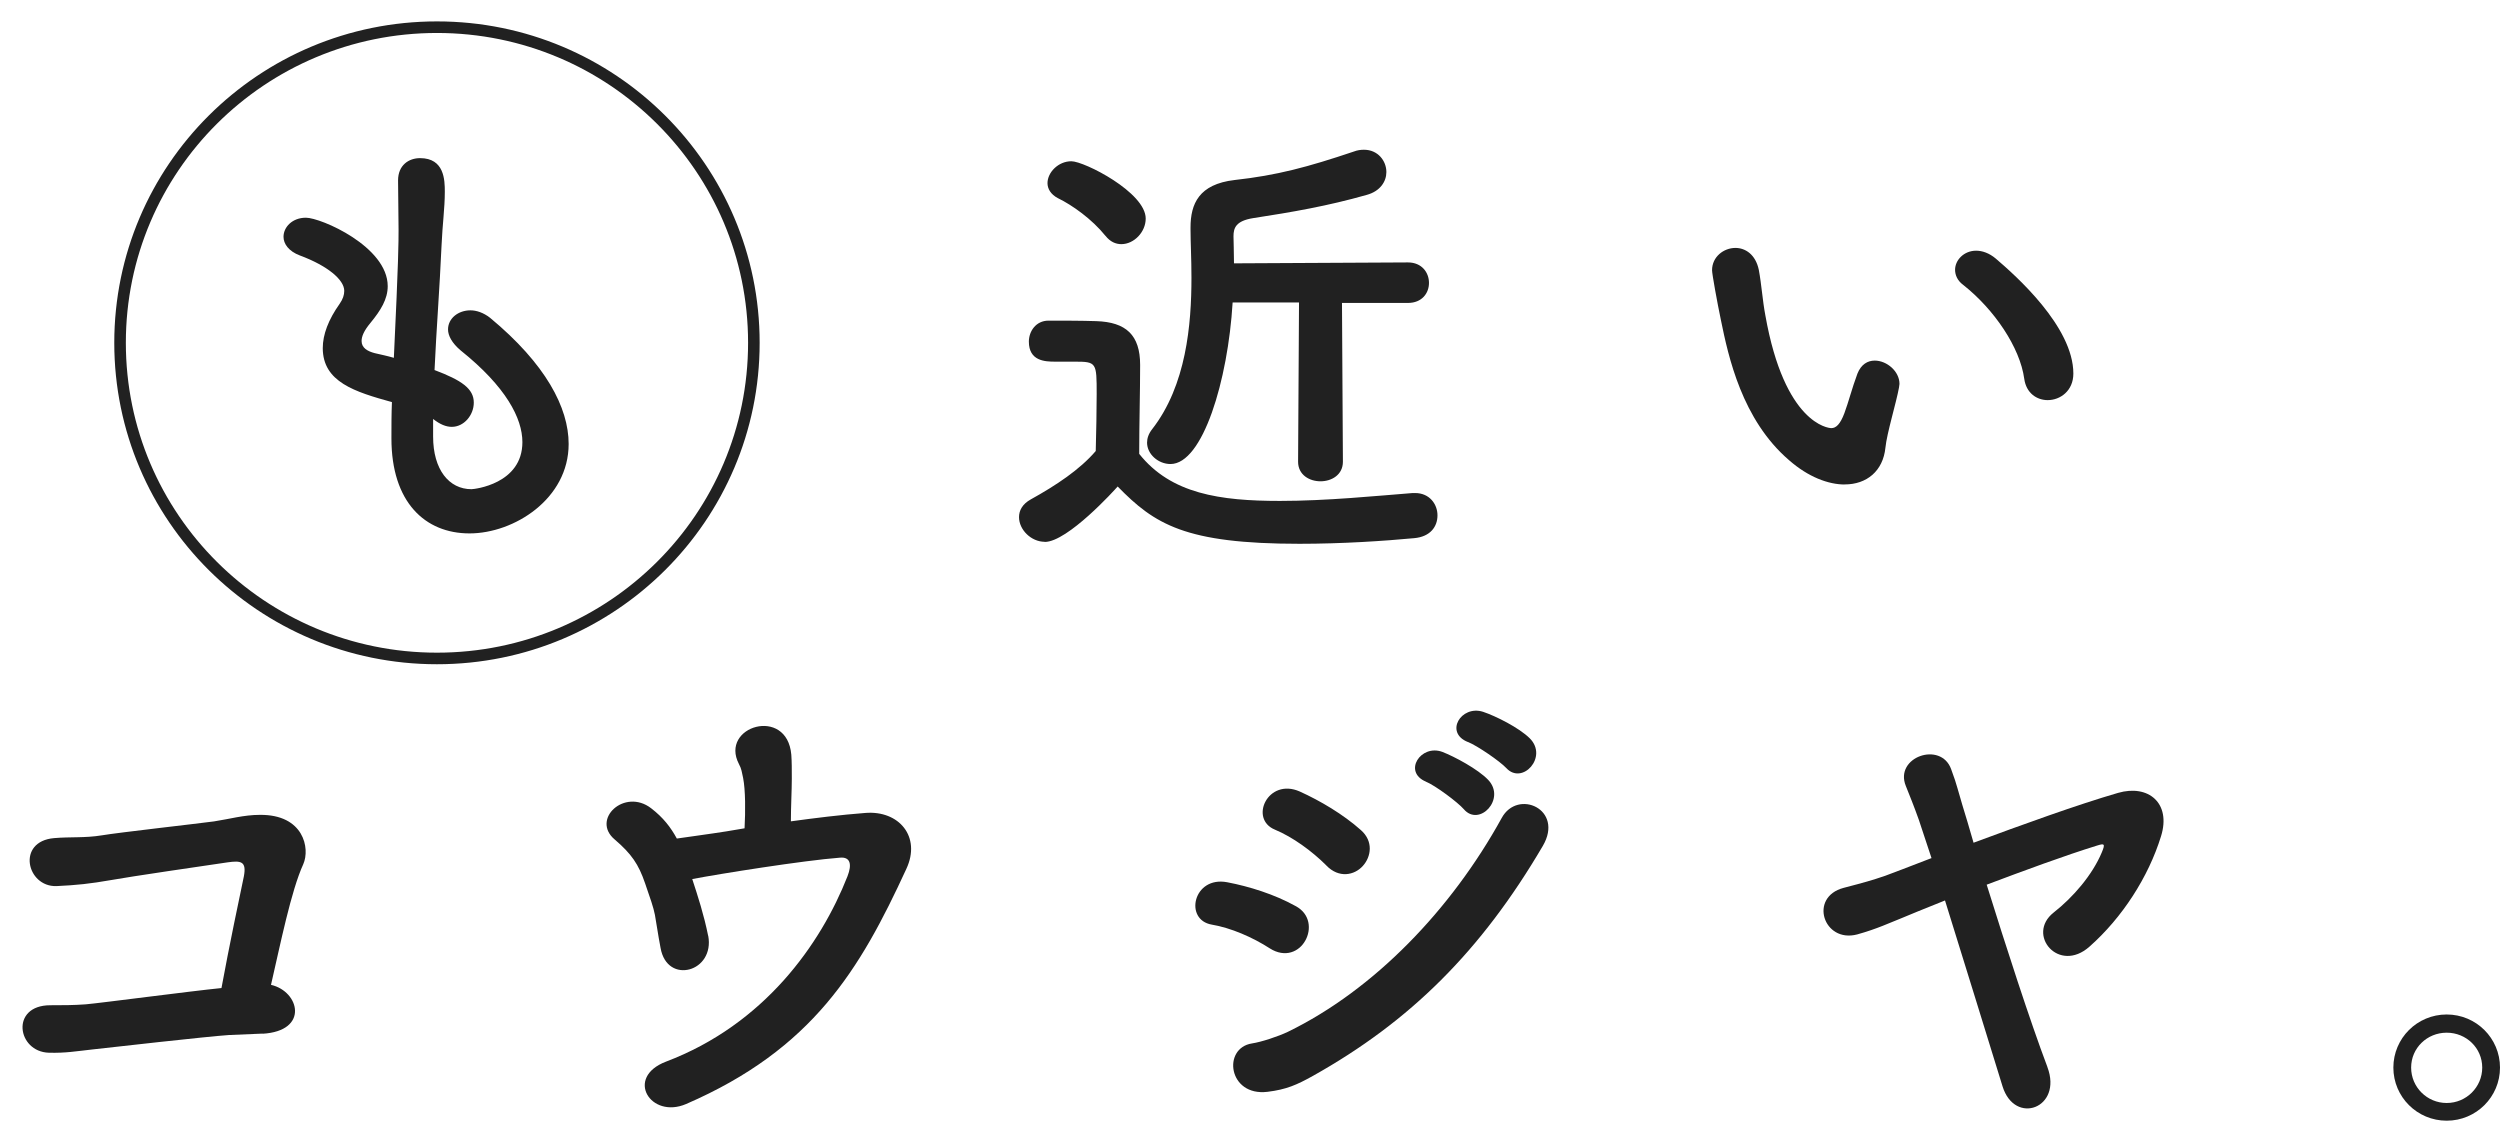
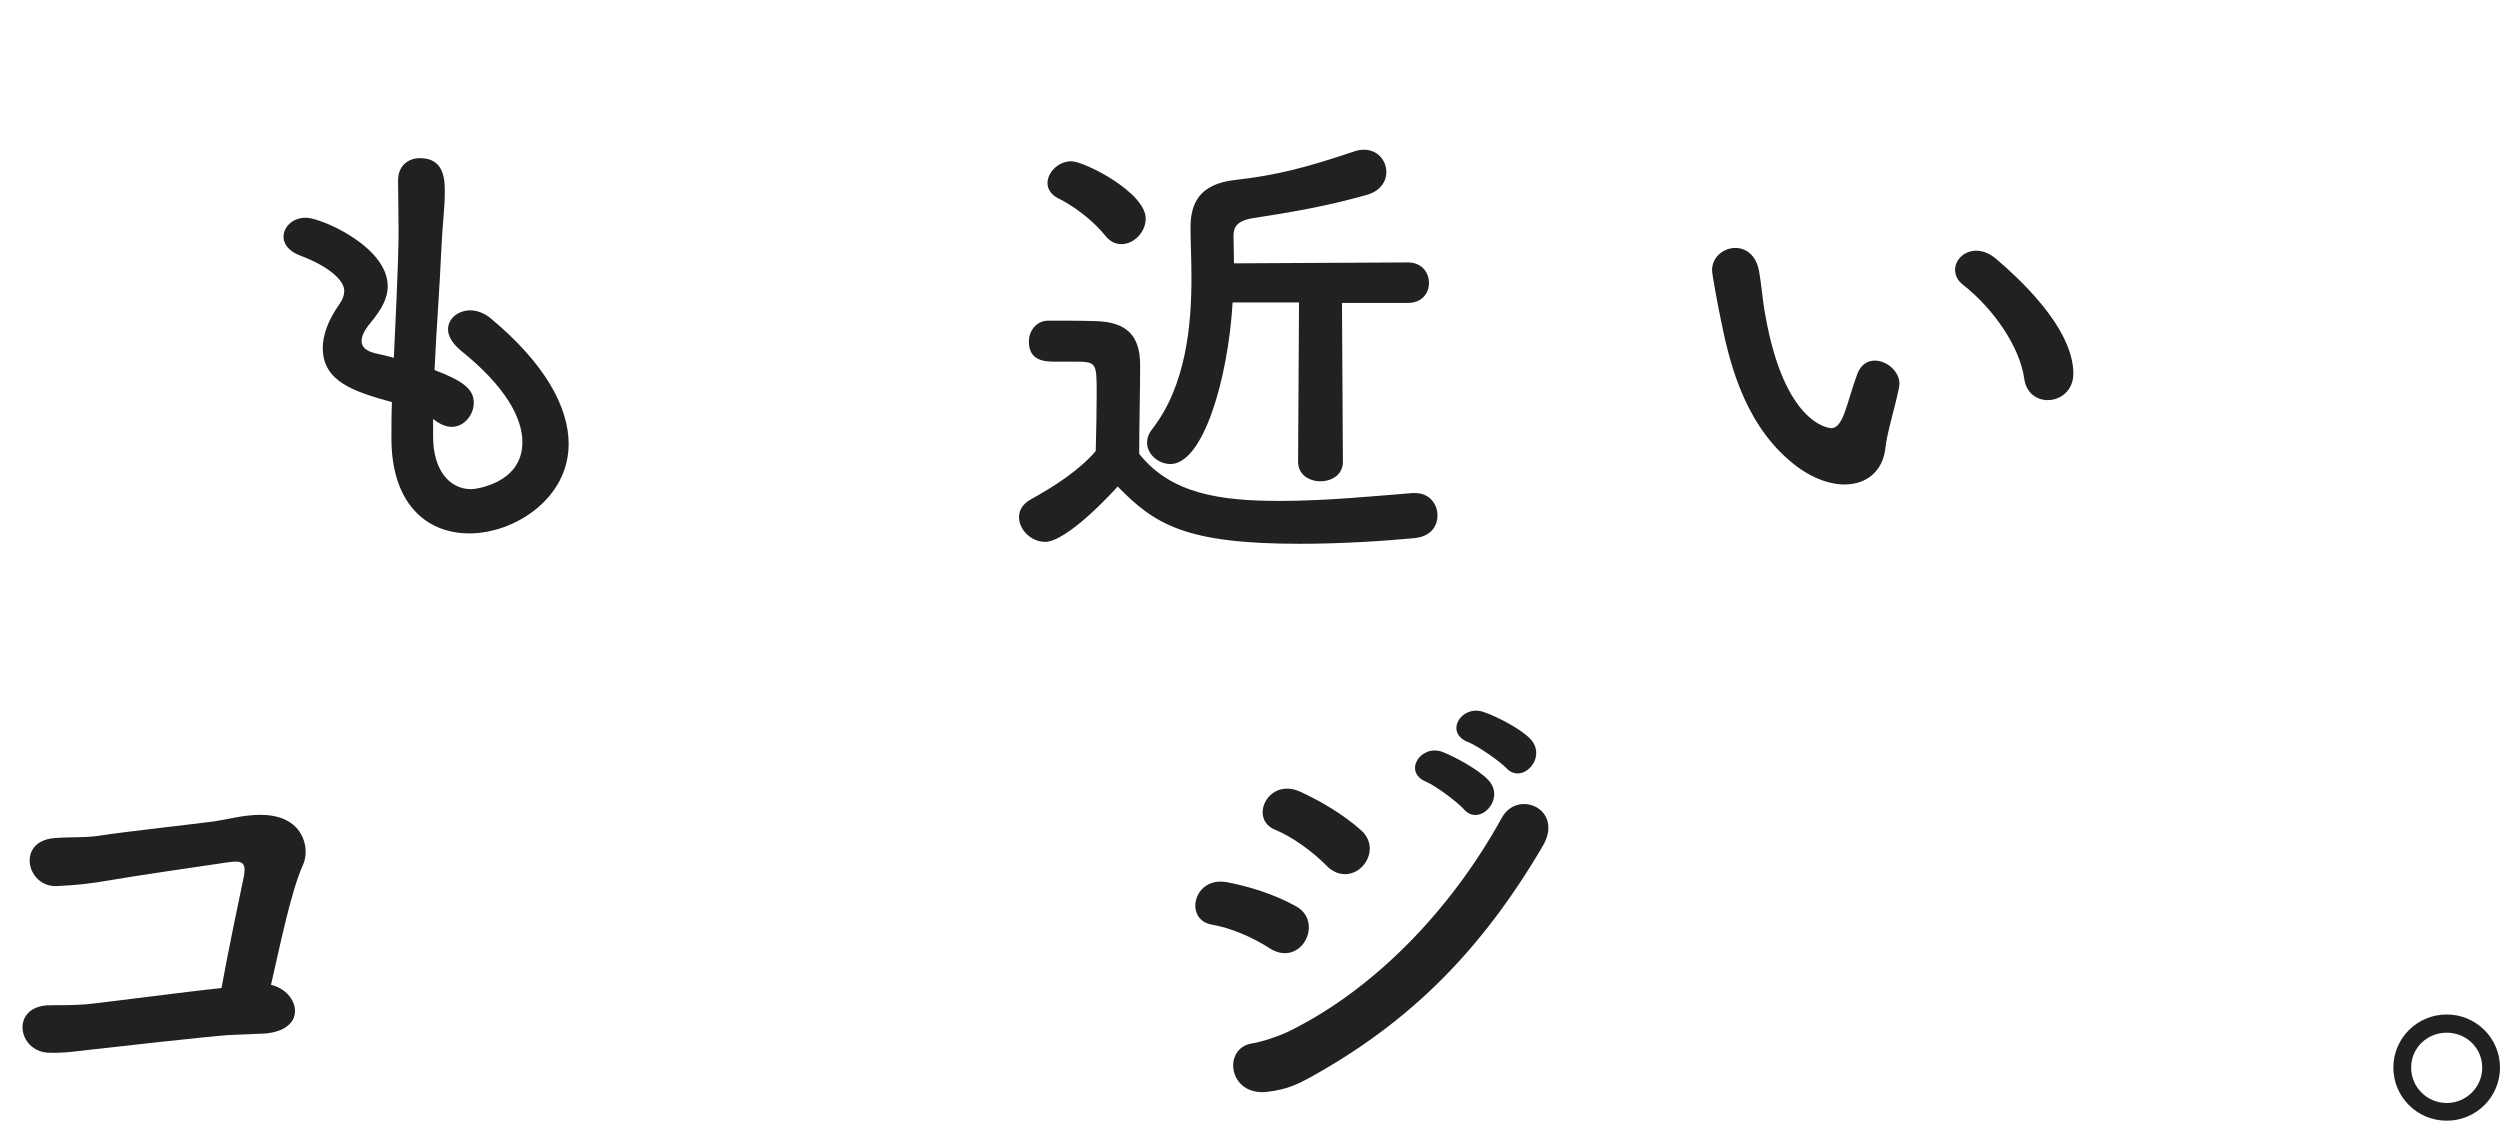
<svg xmlns="http://www.w3.org/2000/svg" width="350" height="157" viewBox="0 0 350 157" fill="none">
  <path d="M60.636 61.122C60.636 65.75 62.864 68.487 66.001 68.487C66.391 68.487 73.136 67.77 73.136 61.899C73.136 58.575 70.848 54.146 64.493 49.06C63.254 48.015 62.724 46.97 62.724 46.124C62.724 44.561 64.163 43.447 65.862 43.447C66.711 43.447 67.69 43.775 68.609 44.492C76.403 50.951 79.611 57.072 79.611 62.157C79.611 69.851 71.957 74.677 65.732 74.677C59.506 74.677 54.8 70.308 54.8 61.381V61.252C54.8 59.62 54.8 57.928 54.87 56.295C49.704 54.862 45.187 53.489 45.187 48.731C45.187 46.84 45.977 44.751 47.546 42.541C48.005 41.884 48.195 41.297 48.195 40.72C48.195 39.157 45.837 37.197 41.98 35.764C40.411 35.176 39.692 34.131 39.692 33.156C39.692 31.782 40.931 30.479 42.829 30.479C44.928 30.479 54.28 34.519 54.28 40.063C54.28 41.884 53.301 43.457 51.862 45.208C50.943 46.313 50.623 47.099 50.623 47.746C50.623 48.722 51.473 49.179 52.452 49.438C53.301 49.637 54.221 49.826 55.14 50.095C55.799 36.271 55.799 33.863 55.799 32.171C55.799 29.493 55.729 27.672 55.729 25.264C55.729 23.114 57.238 22.139 58.807 22.139C62.214 22.139 62.274 25.204 62.274 26.836C62.274 29.185 61.944 31.394 61.815 34.4C61.555 40.332 61.095 46.074 60.835 51.807C64.632 53.24 66.331 54.414 66.331 56.365C66.331 58.127 64.952 59.759 63.254 59.759C62.464 59.759 61.615 59.43 60.636 58.654V61.132V61.122Z" fill="#212121" />
  <path d="M146.26 75.852C144.361 75.852 142.662 74.16 142.662 72.398C142.662 71.483 143.122 70.577 144.301 69.92C147.838 67.96 151.176 65.75 153.404 63.143C153.474 60.207 153.534 57.669 153.534 55.191C153.534 50.762 153.534 50.632 150.456 50.632H147.708C146.33 50.632 144.041 50.563 144.041 47.826C144.041 46.393 145.021 44.89 146.789 44.89C149.147 44.89 151.306 44.89 153.464 44.959C157.651 45.089 159.619 46.91 159.619 51.09C159.619 54.872 159.489 59.371 159.489 63.541C163.936 69.144 170.811 70.129 179.194 70.129C185.739 70.129 192.804 69.413 197.78 69.025H198.11C200.138 69.025 201.247 70.587 201.247 72.15C201.247 73.712 200.268 75.145 197.97 75.344C193.843 75.733 187.888 76.131 181.932 76.131C165.894 76.131 161.638 73.394 156.472 68.109C156.082 68.567 149.467 75.872 146.26 75.872V75.852ZM154.763 33.017C152.864 30.668 150.117 28.717 148.088 27.732C147.109 27.214 146.649 26.428 146.649 25.642C146.649 24.139 148.158 22.576 149.987 22.576C151.815 22.576 160.399 26.946 160.399 30.598C160.399 32.489 158.76 34.181 156.991 34.181C156.202 34.181 155.423 33.853 154.763 33.007V33.017ZM181.862 42.342H172.569C171.91 53.29 168.383 64.964 163.866 64.964C162.167 64.964 160.589 63.59 160.589 61.968C160.589 61.381 160.788 60.734 161.308 60.077C166.084 53.947 166.804 45.407 166.804 38.889C166.804 36.211 166.674 33.873 166.674 32.111V31.852C166.674 28.528 167.853 25.791 172.829 25.204C178.785 24.547 183.101 23.383 189.516 21.223C190.036 21.024 190.495 20.964 190.955 20.964C192.914 20.964 194.093 22.527 194.093 24.089C194.093 25.393 193.243 26.767 191.345 27.284C185.849 28.846 180.933 29.692 175.437 30.538C173.019 30.927 172.689 31.912 172.689 33.086C172.689 33.873 172.759 35.236 172.759 36.868L197.11 36.739C199.069 36.739 200.058 38.172 200.058 39.605C200.058 41.038 199.079 42.412 197.11 42.412H187.878L188.007 64.645C188.007 66.467 186.439 67.382 184.87 67.382C183.301 67.382 181.732 66.467 181.732 64.645L181.862 42.352V42.342Z" fill="#212121" />
  <path d="M258.263 67.83C255.975 67.83 253.157 66.785 250.479 64.436C243.864 58.764 241.966 49.896 240.927 44.81C240.407 42.332 239.688 38.351 239.688 37.834C239.688 35.943 241.326 34.709 242.965 34.709C244.344 34.709 245.783 35.624 246.232 37.774C246.622 39.864 246.752 42.073 247.152 44.163C249.84 59.351 255.985 59.938 256.385 59.938C257.034 59.938 257.624 59.42 258.213 57.848C258.803 56.276 259.262 54.394 260.042 52.304C260.561 51.001 261.481 50.483 262.46 50.483C264.159 50.483 265.927 51.986 265.927 53.748C265.927 53.947 265.857 54.076 265.857 54.265C265.468 56.415 264.159 60.654 263.959 62.675C263.629 65.939 261.341 67.82 258.263 67.82V67.83ZM283.394 53.031C282.804 48.662 279.207 43.317 274.82 39.864C274.031 39.277 273.711 38.49 273.711 37.774C273.711 36.4 274.96 35.097 276.659 35.097C277.508 35.097 278.488 35.425 279.407 36.201C282.155 38.55 290.269 45.716 290.269 52.304C290.269 54.713 288.44 56.017 286.671 56.017C285.162 56.017 283.664 55.041 283.394 53.021V53.031Z" fill="#212121" />
  <path d="M36.761 144.705C35.063 144.775 33.754 144.835 32.045 144.904C29.037 145.103 15.228 146.666 12.93 146.925C10.572 147.183 9.203 147.442 6.844 147.382C2.388 147.253 1.409 140.734 7.044 140.734C8.683 140.734 10.322 140.734 12.02 140.605C14.249 140.406 26.489 138.783 31.006 138.326C32.055 132.593 33.624 125.159 34.143 122.68C34.533 120.59 33.754 120.461 31.855 120.73C28.718 121.188 18.046 122.75 15.558 123.208C12.61 123.725 10.711 123.924 7.904 124.054C3.717 124.183 2.278 117.794 7.574 117.336C9.862 117.137 11.89 117.336 14.249 116.948C16.537 116.56 27.598 115.316 29.956 114.997C32.115 114.669 34.143 114.081 36.372 114.081C42.527 114.012 43.436 118.779 42.457 120.988C40.758 124.701 39.249 132.205 37.94 137.878C41.937 138.793 43.306 144.337 36.761 144.725V144.705Z" fill="#212121" />
-   <path d="M99.153 131.011C99.613 133.489 98.234 135.25 96.535 135.708C94.837 136.166 92.938 135.32 92.478 132.712C92.089 130.692 91.889 129.13 91.689 128.085C91.489 127.04 91.029 125.736 90.31 123.656C89.391 120.979 88.411 119.545 86.053 117.525C82.716 114.718 87.432 110.29 91.159 113.156C92.858 114.46 93.907 115.833 94.757 117.396C96.455 117.137 98.164 116.938 99.793 116.679C100.772 116.55 102.341 116.291 104.239 115.963C104.369 113.554 104.369 110.618 104.039 108.926C103.84 108.08 103.84 107.682 103.45 106.965C100.702 101.681 110.195 98.814 110.784 105.662C110.854 106.637 110.854 107.752 110.854 108.986C110.854 110.678 110.724 112.897 110.724 114.987C114.062 114.529 117.729 114.072 121.136 113.813C125.853 113.425 128.99 117.137 126.892 121.635C120.407 135.718 113.802 146.865 96.066 154.558C91.089 156.708 87.422 150.846 93.248 148.626C106.997 143.411 114.911 132.195 118.648 122.68C119.308 120.988 119.038 119.943 117.599 120.073C112.493 120.461 100.642 122.352 96.915 123.069C97.704 125.477 98.554 128.085 99.143 131.021L99.153 131.011Z" fill="#212121" />
  <path d="M177.773 132.772C175.354 131.21 172.337 129.906 169.659 129.448C165.732 128.791 167.041 122.601 171.817 123.516C174.895 124.104 178.432 125.208 181.37 126.841C183.468 127.945 183.598 130.165 182.749 131.667C181.899 133.23 179.931 134.146 177.773 132.772ZM177.443 152.856C171.947 153.513 171.098 146.726 175.284 146.079C176.593 145.88 178.952 145.103 180.321 144.446C192.361 138.574 203.163 127.368 210.238 114.519C212.466 110.409 219.011 113.285 215.993 118.431C207.35 133.16 197.407 143.013 183.788 150.637C181.56 151.871 180.121 152.528 177.443 152.856ZM185.696 121.168C183.668 119.147 180.98 117.187 178.492 116.152C174.825 114.649 177.513 108.847 181.959 110.807C184.837 112.111 188.045 114.002 190.533 116.221C192.301 117.784 191.972 119.934 190.793 121.237C189.613 122.541 187.455 122.999 185.686 121.168H185.696ZM199.636 109.434C196.358 108.06 198.916 104.149 201.924 105.264C203.623 105.92 206.9 107.672 208.339 109.175C210.887 111.852 207.09 115.823 204.932 113.285C204.082 112.31 200.935 109.961 199.626 109.434H199.636ZM205.521 103.89C202.184 102.586 204.542 98.675 207.62 99.65C209.388 100.238 212.656 101.87 214.165 103.363C216.783 105.97 213.115 109.951 210.887 107.533C209.968 106.557 206.83 104.408 205.521 103.88V103.89Z" fill="#212121" />
-   <path d="M286.639 149.403C288.797 155.135 282.062 157.614 280.353 152.08C278.255 145.302 275.048 134.872 272.3 126.064C269.352 127.239 267.134 128.154 266.214 128.542C264.705 129.13 262.807 130.045 259.999 130.822C255.283 132.056 253.194 125.606 258.101 124.303C261.108 123.516 262.028 123.258 263.926 122.611C264.845 122.282 267.204 121.367 270.411 120.133C269.752 118.112 269.162 116.351 268.642 114.788C267.923 112.768 267.333 111.335 266.814 110.031C265.175 105.99 271.72 103.711 273.159 107.682C273.748 109.374 273.489 108.399 274.728 112.698C275.187 114.131 275.707 115.963 276.297 117.983C282.971 115.505 290.895 112.638 296.521 111.006C300.778 109.772 303.985 112.439 302.546 117.067C300.778 122.8 297.111 128.473 292.534 132.523C288.217 136.365 283.631 130.831 287.498 127.766C290.246 125.616 292.934 122.481 294.243 119.356C294.762 118.122 294.632 118.053 293.583 118.381C289.137 119.754 283.311 121.904 278.135 123.855C280.823 132.464 284.16 142.824 286.649 149.413L286.639 149.403Z" fill="#212121" />
  <path d="M342.536 156.897C338.409 156.897 335.071 153.573 335.071 149.462C335.071 145.352 338.409 142.028 342.536 142.028C346.662 142.028 350 145.352 350 149.462C350 153.573 346.662 156.897 342.536 156.897ZM342.536 144.576C339.788 144.576 337.559 146.726 337.559 149.462C337.559 152.199 339.788 154.419 342.536 154.419C345.283 154.419 347.512 152.199 347.512 149.462C347.512 146.726 345.283 144.576 342.536 144.576Z" fill="#212121" />
-   <path d="M61.175 92.184C85.678 92.184 105.541 72.4 105.541 47.995C105.541 23.59 85.678 3.806 61.175 3.806C36.673 3.806 16.809 23.59 16.809 47.995C16.809 72.4 36.673 92.184 61.175 92.184Z" stroke="#212121" stroke-width="1.62" stroke-miterlimit="10" />
</svg>